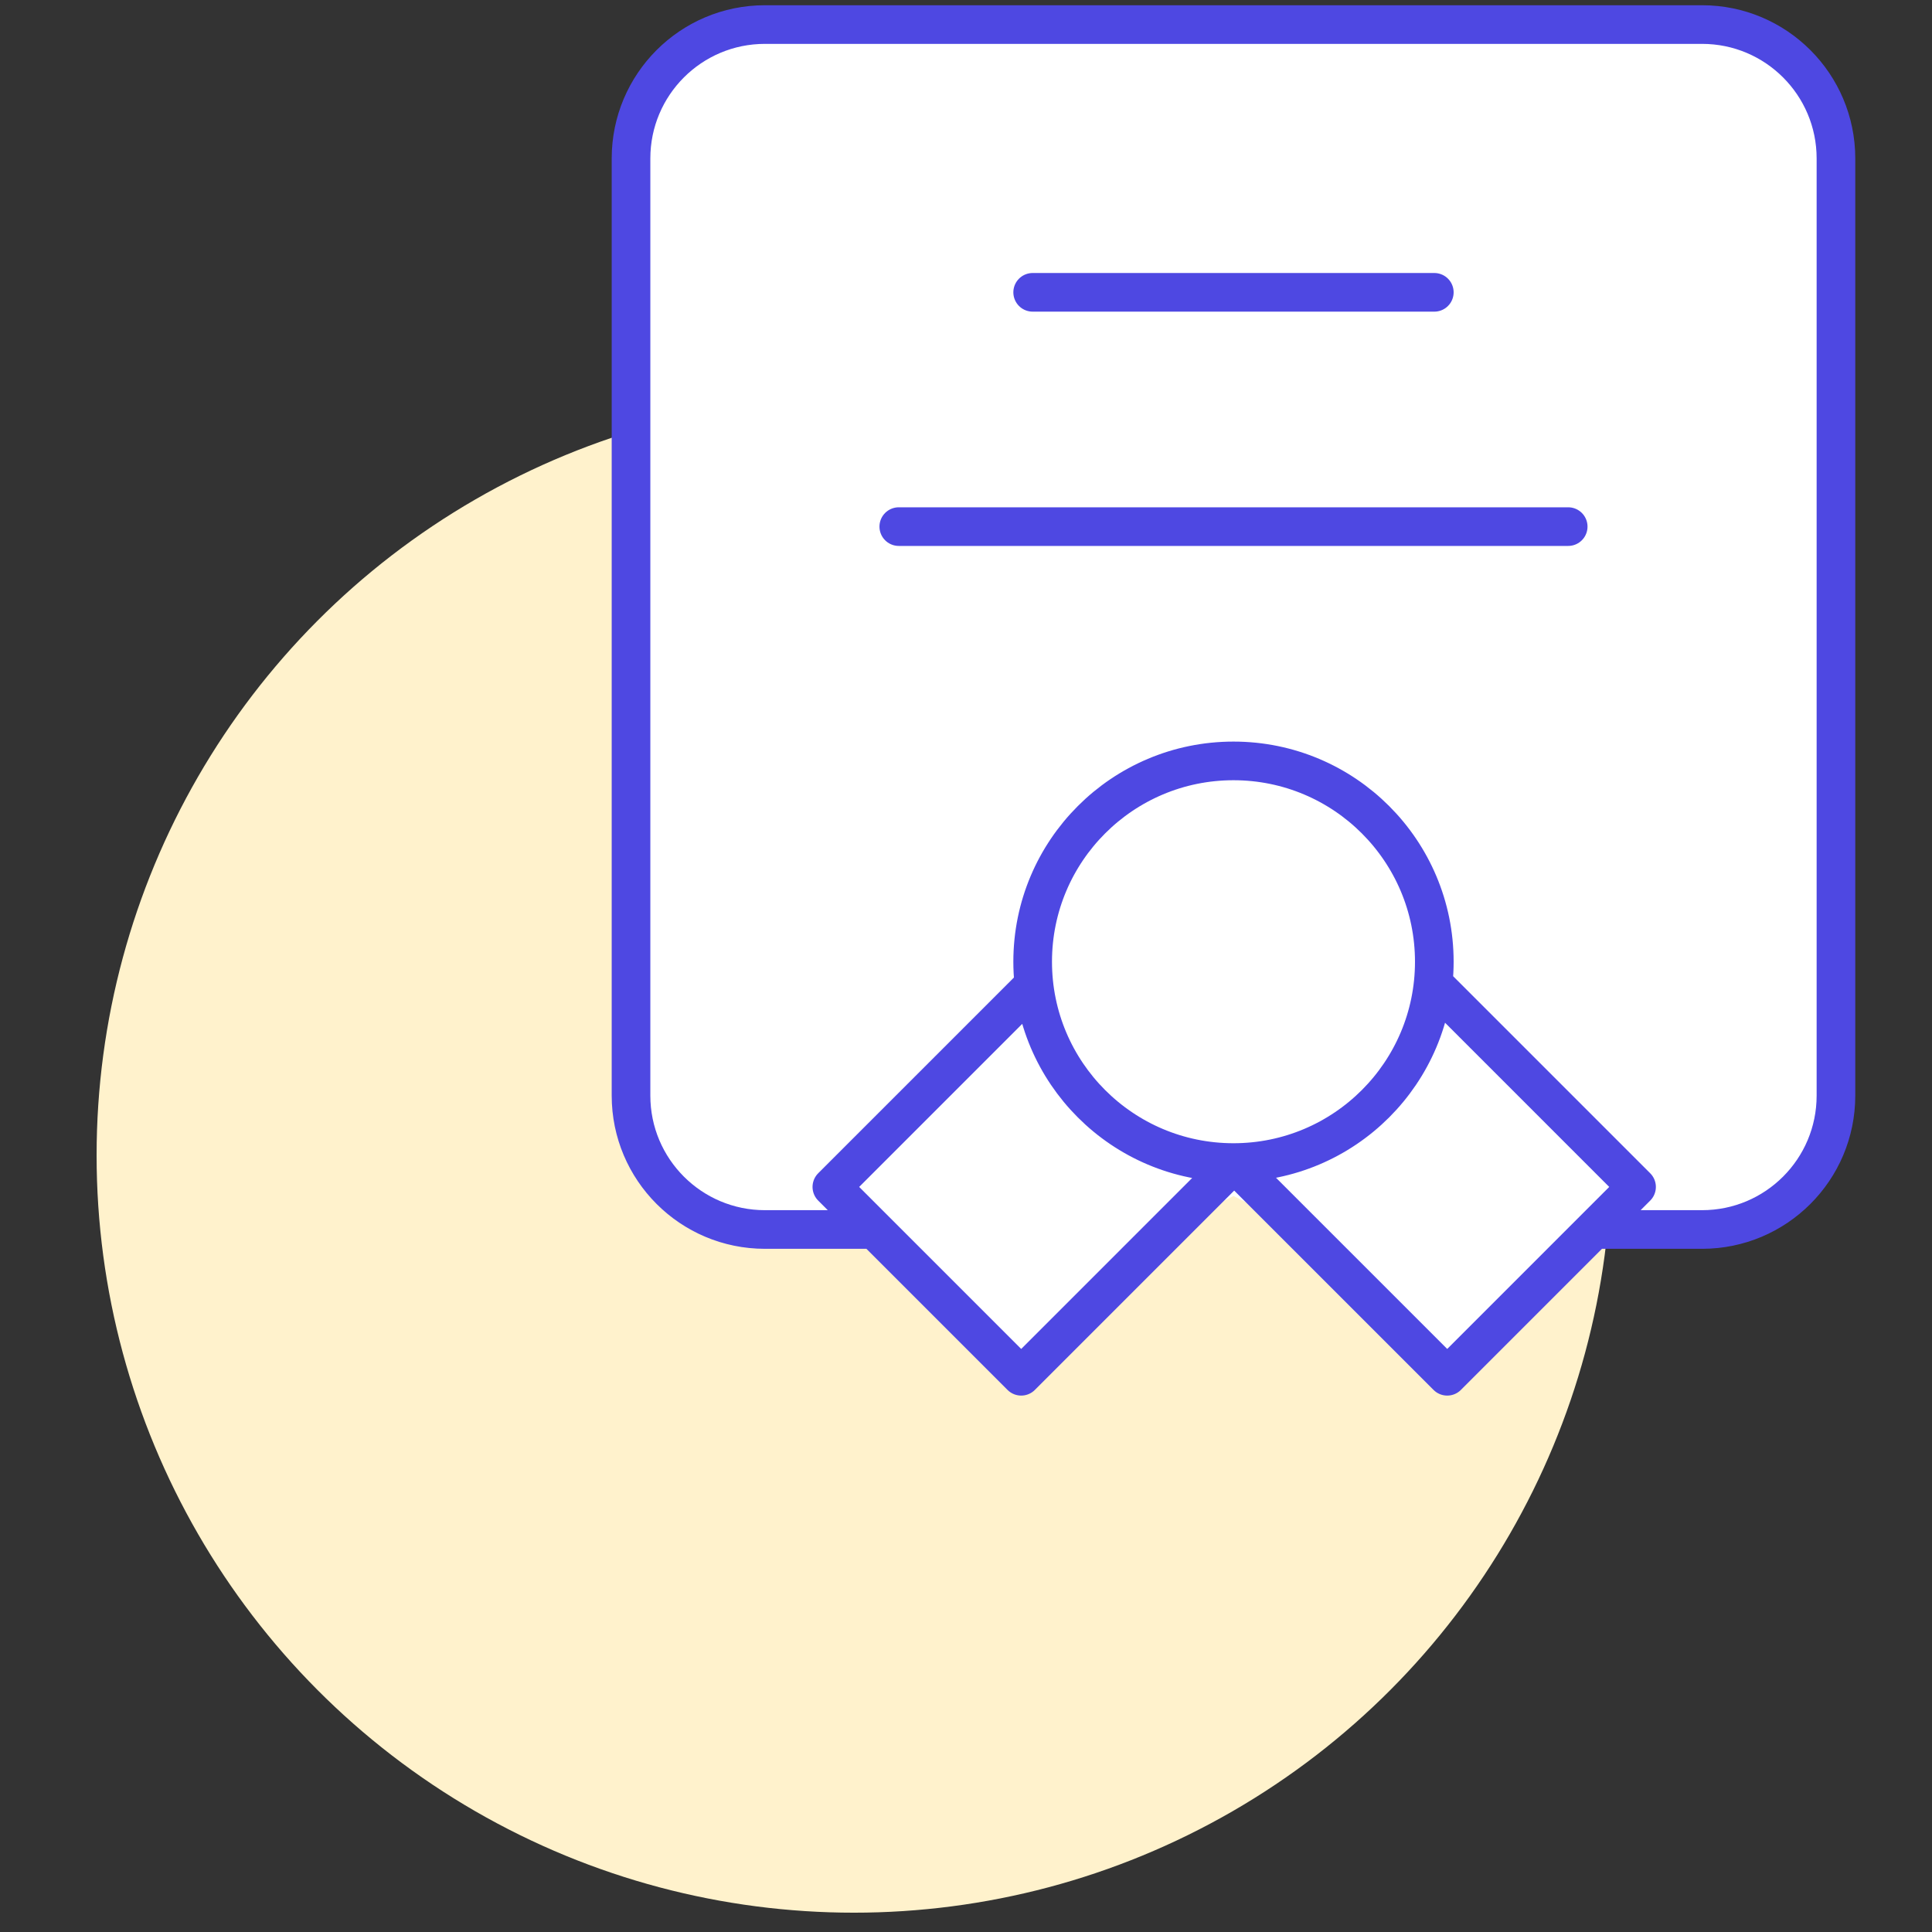
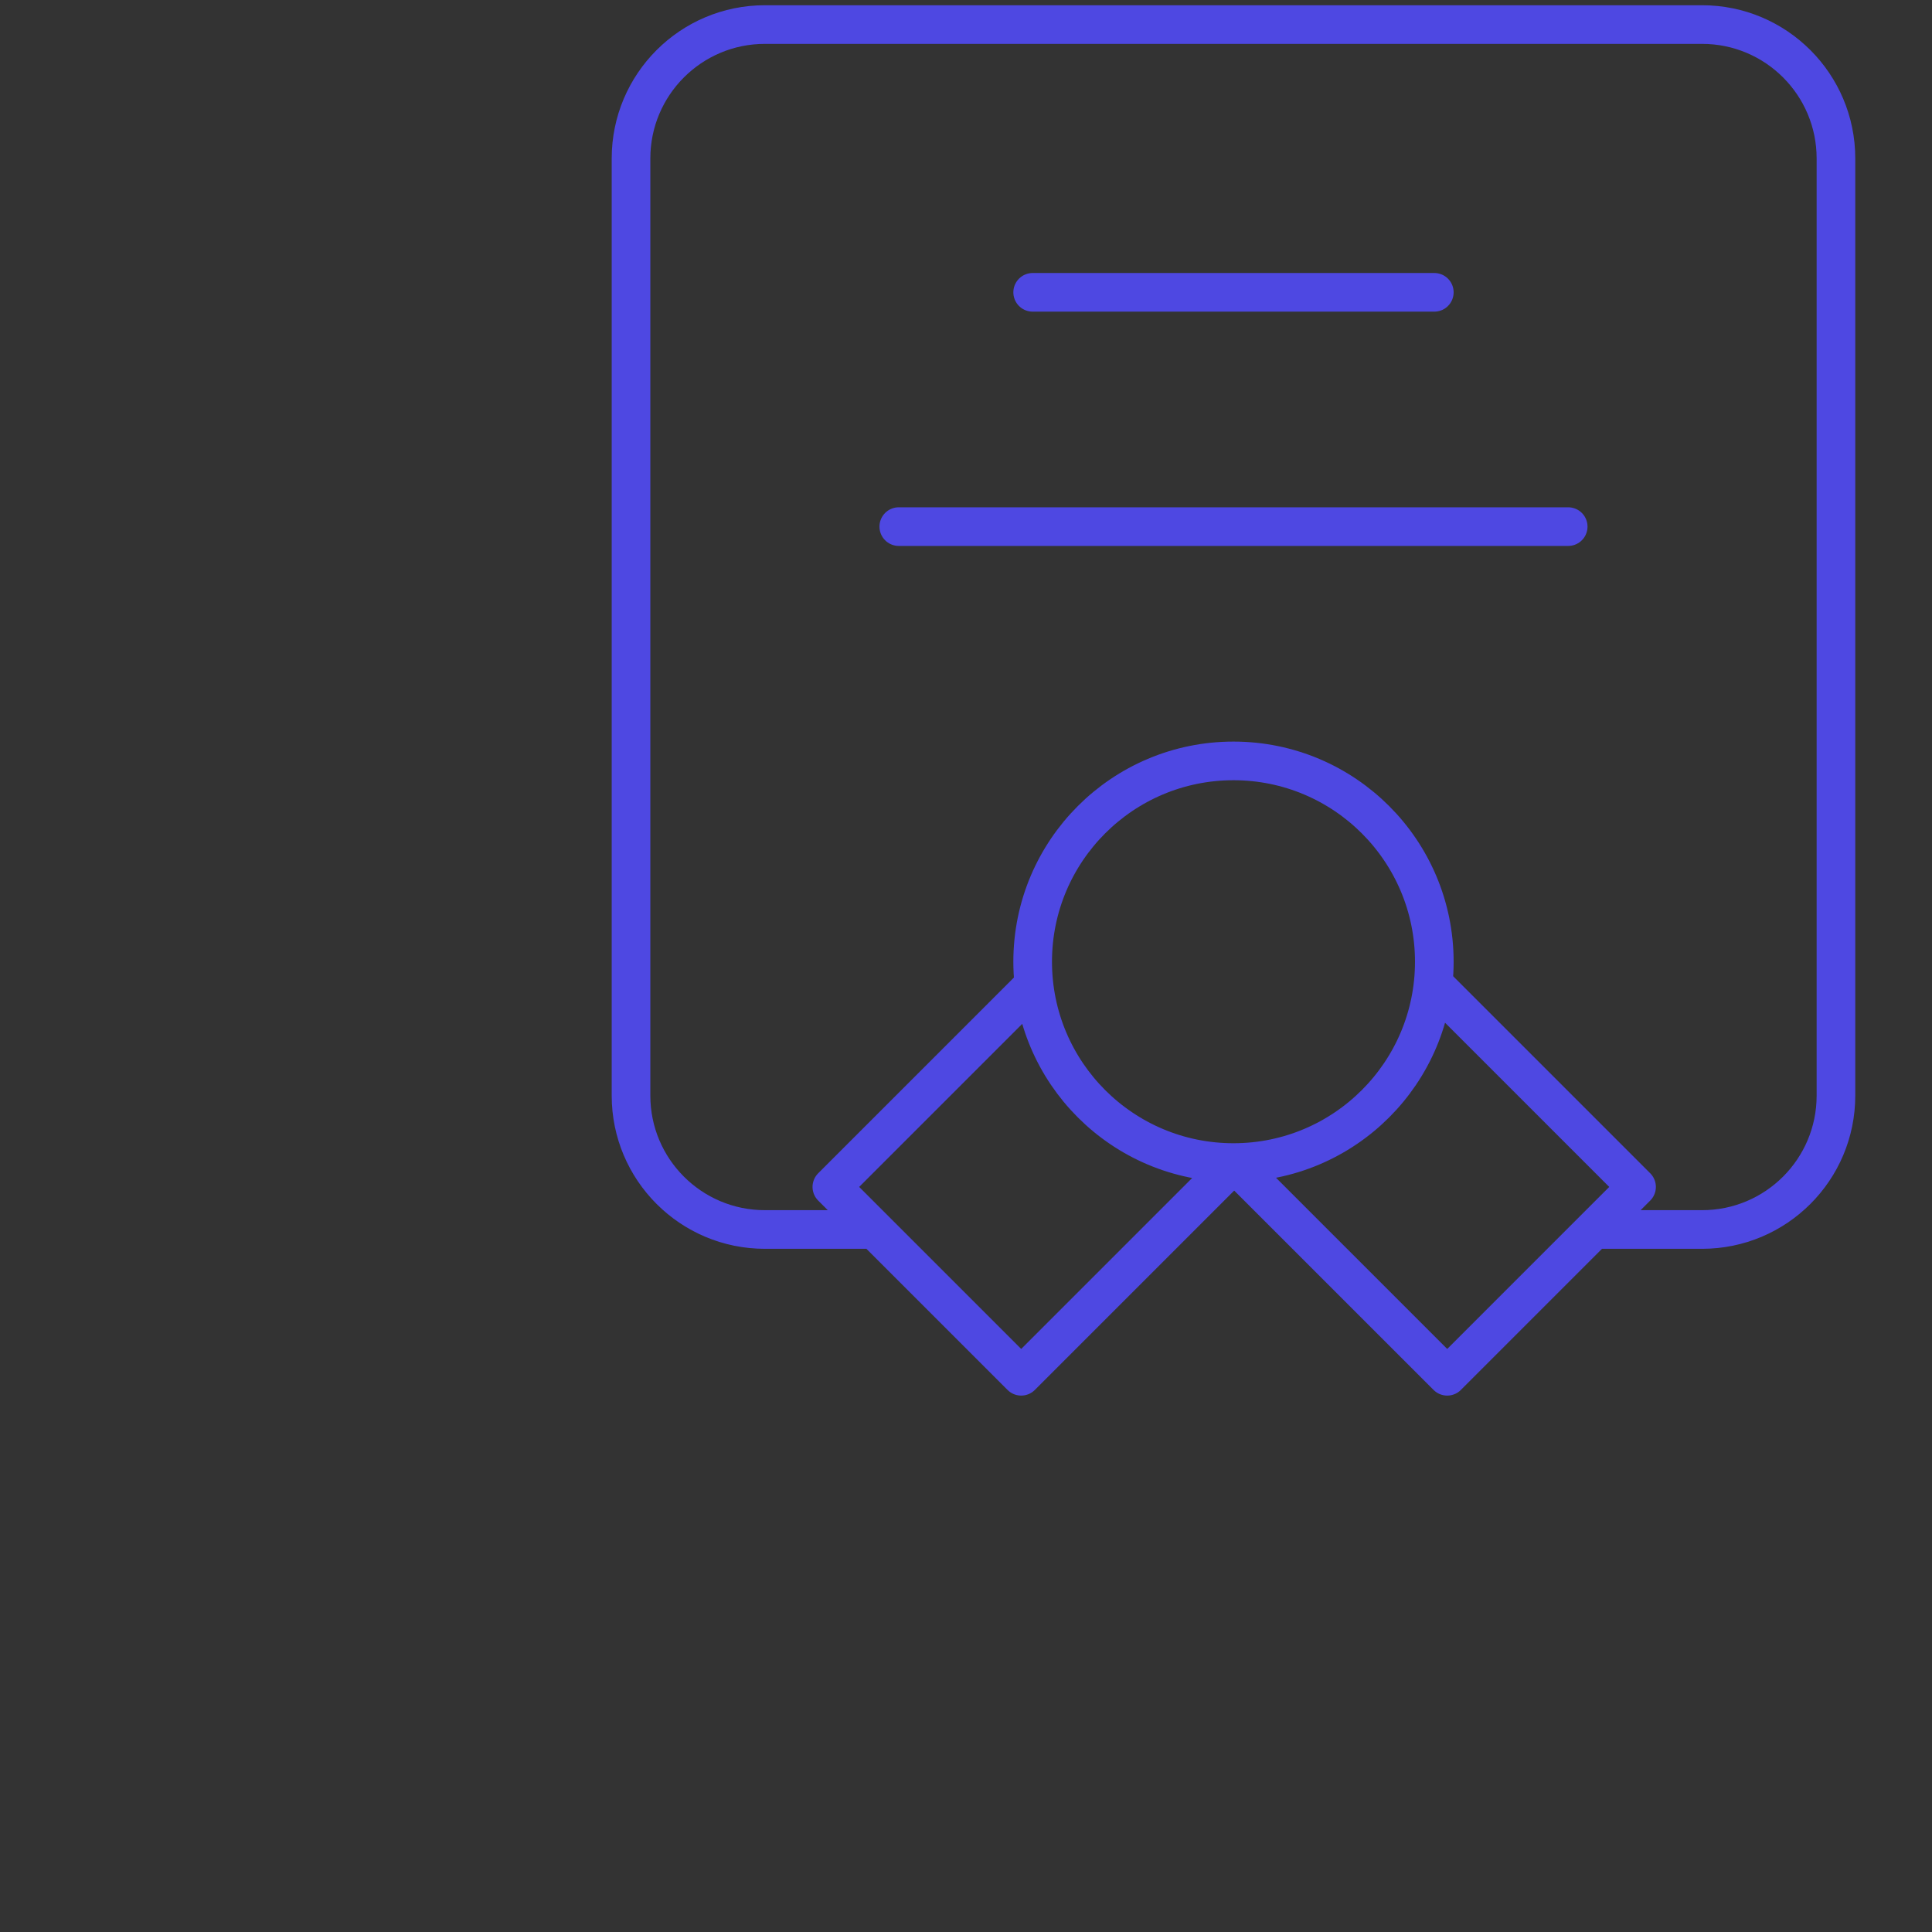
<svg xmlns="http://www.w3.org/2000/svg" width="300" height="300" viewBox="0 0 300 300" fill="none">
  <rect x="0" y="0" width="300" height="300" fill="#333333" stroke="none" />
-   <circle cx="132.599" cy="179.402" r="117.599" fill="#FFF2CC" />
-   <path d="M160.354 211.703L139.565 190.913H134.365C105.261 190.913 97.984 180.519 97.984 175.322C99.718 147.603 102.145 82.81 97.987 45.39C93.829 7.97 110.114 2.079 118.776 3.812C151.692 5.544 223.761 7.97 248.708 3.812C273.655 -0.346 283.356 12.474 285.089 19.404C283.356 55.784 280.931 135.822 285.089 164.927C289.247 194.032 259.102 194.378 243.511 190.913L222.721 211.703L201.932 190.913L191.535 185.716L181.143 190.913L160.354 211.703Z" fill="white" />
  <path d="M134.365 190.915H118.773C107.292 190.915 97.984 181.608 97.984 170.126V24.603C97.984 13.121 107.292 3.813 118.773 3.813H264.297C275.779 3.813 285.086 13.121 285.086 24.603V170.126C285.086 181.608 275.779 190.915 264.297 190.915H248.705M191.535 180.521C208.758 180.521 222.719 166.56 222.719 149.337C222.719 132.114 208.758 118.153 191.535 118.153C174.313 118.153 160.352 132.114 160.352 149.337C160.352 166.56 174.313 180.521 191.535 180.521ZM191.535 180.521L191.758 180.519L158.571 213.706L129.17 184.305L160.556 152.92M191.535 180.521L224.723 213.706L254.123 184.305L222.738 152.92M160.352 45.392H222.719M139.563 81.772H243.508" stroke="#4E48E2" stroke-width="6" stroke-linecap="round" stroke-linejoin="round" />
</svg>